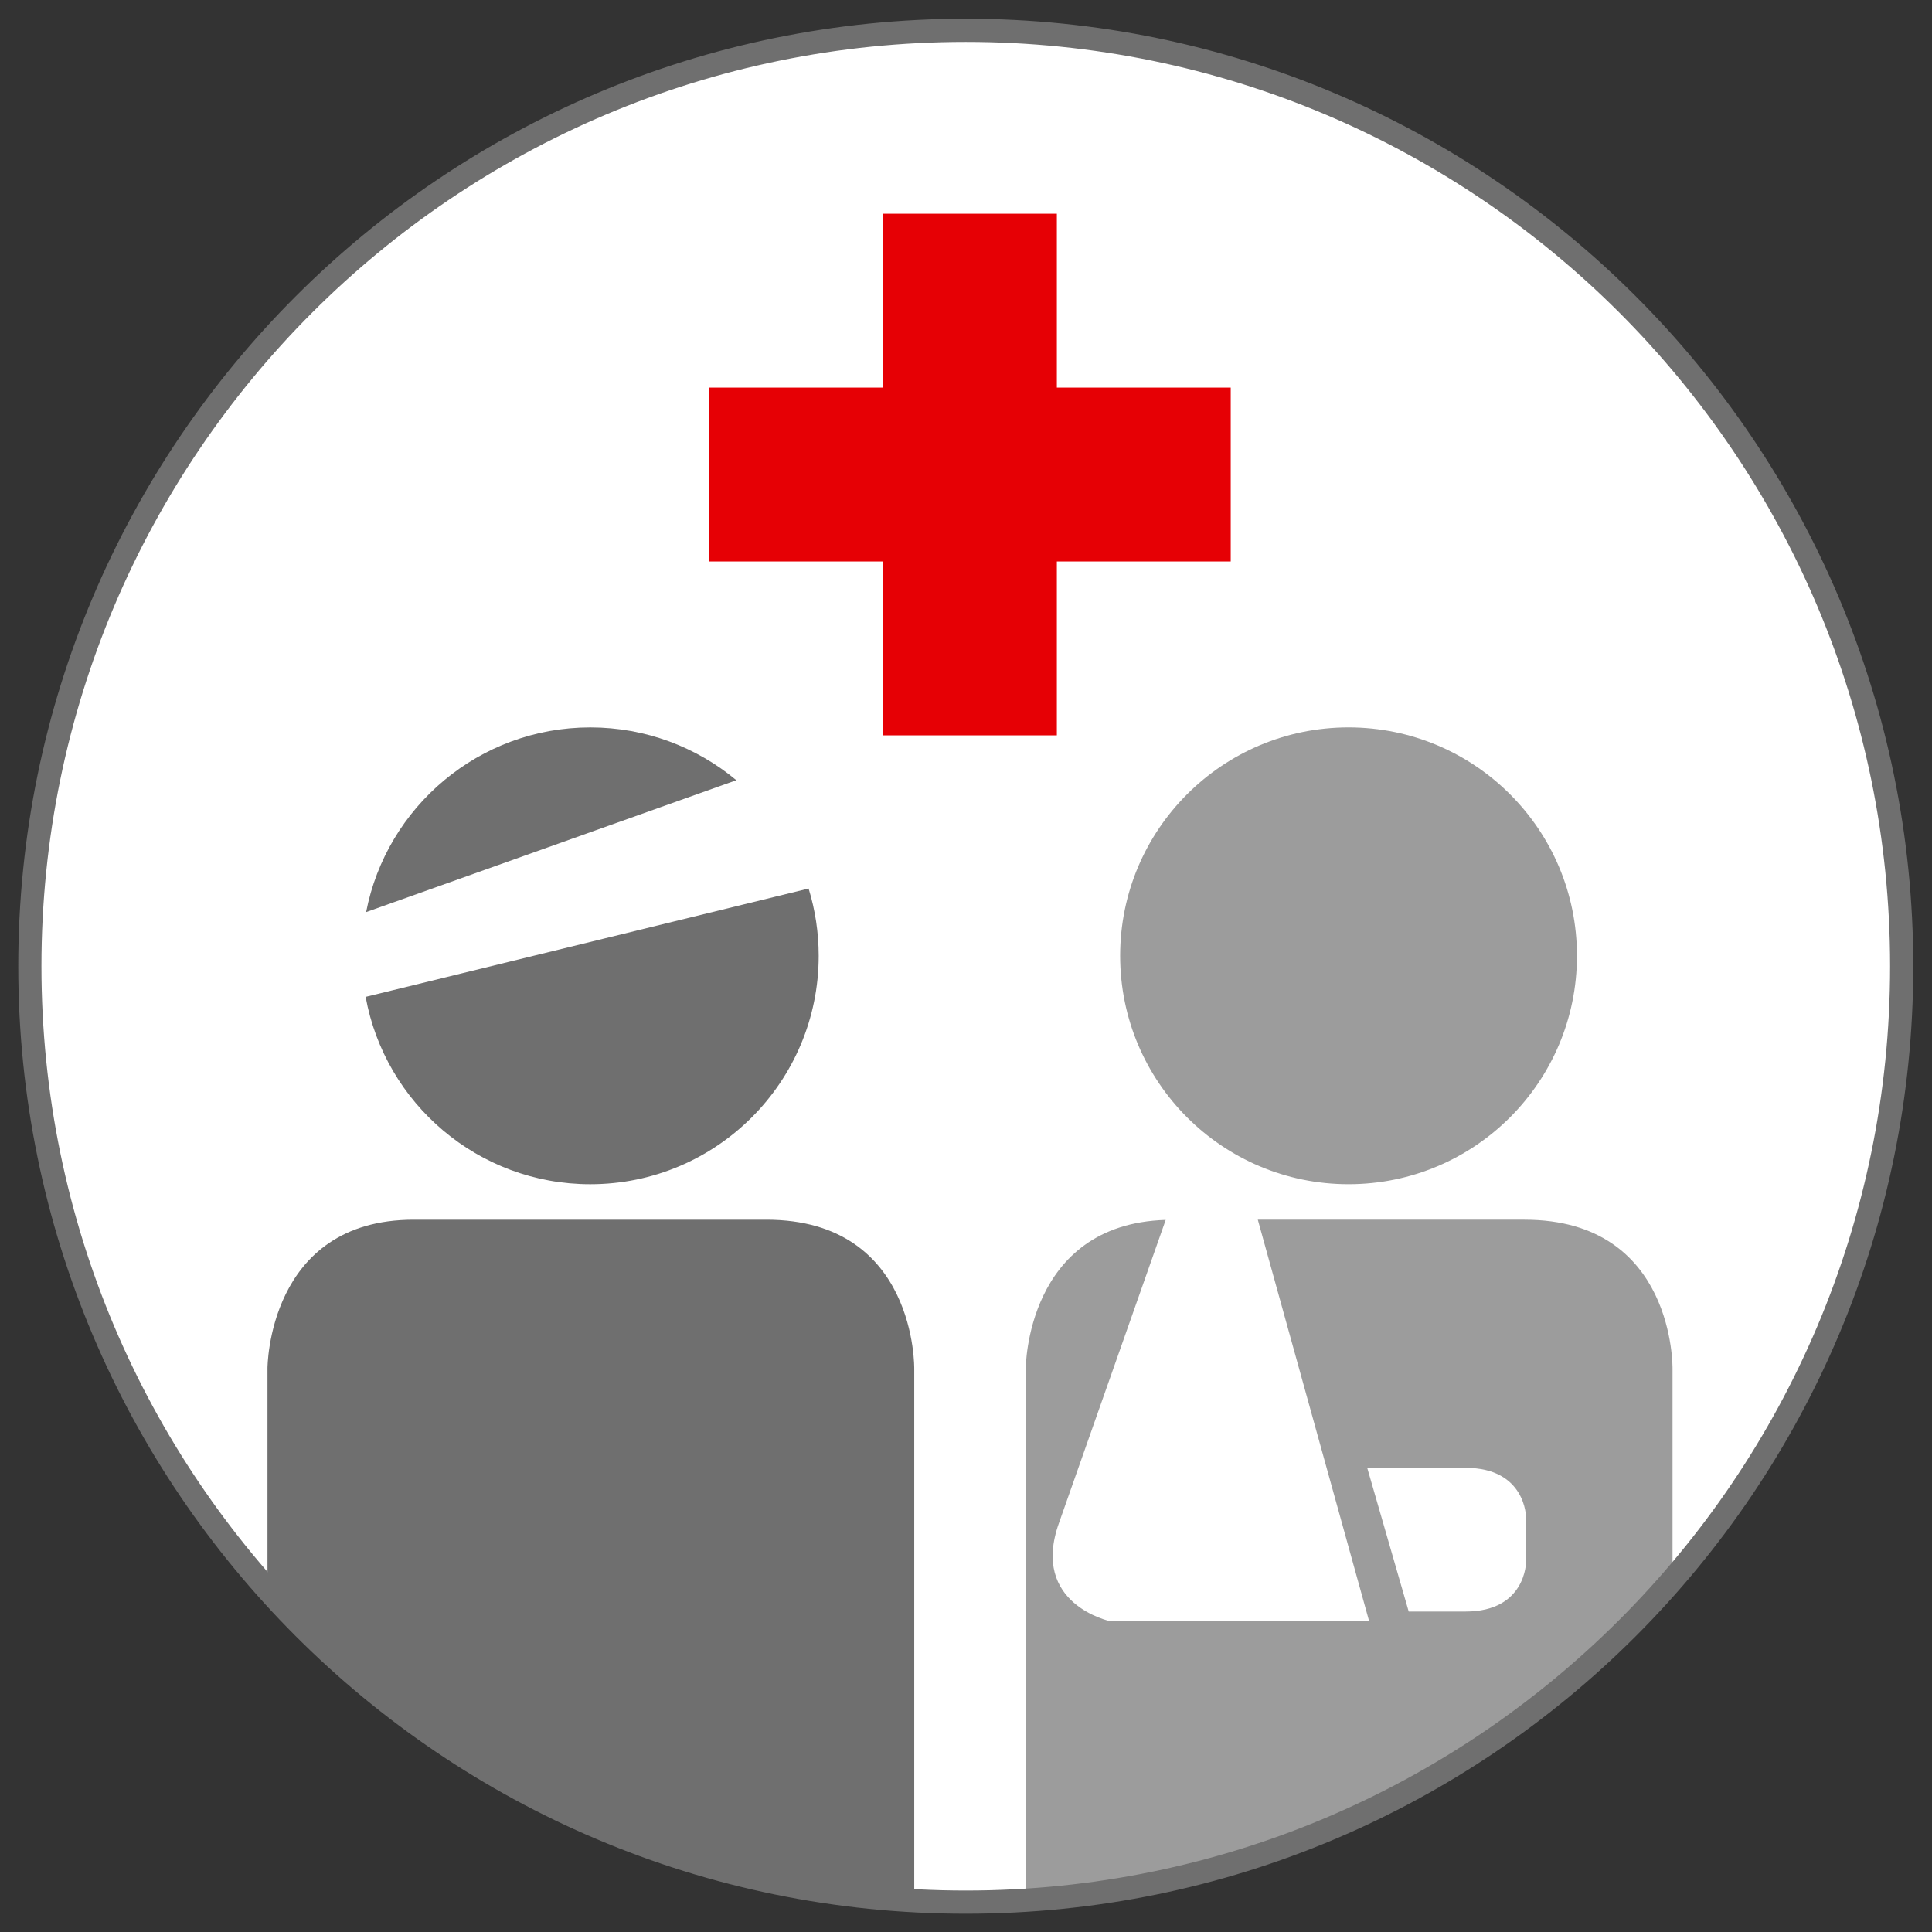
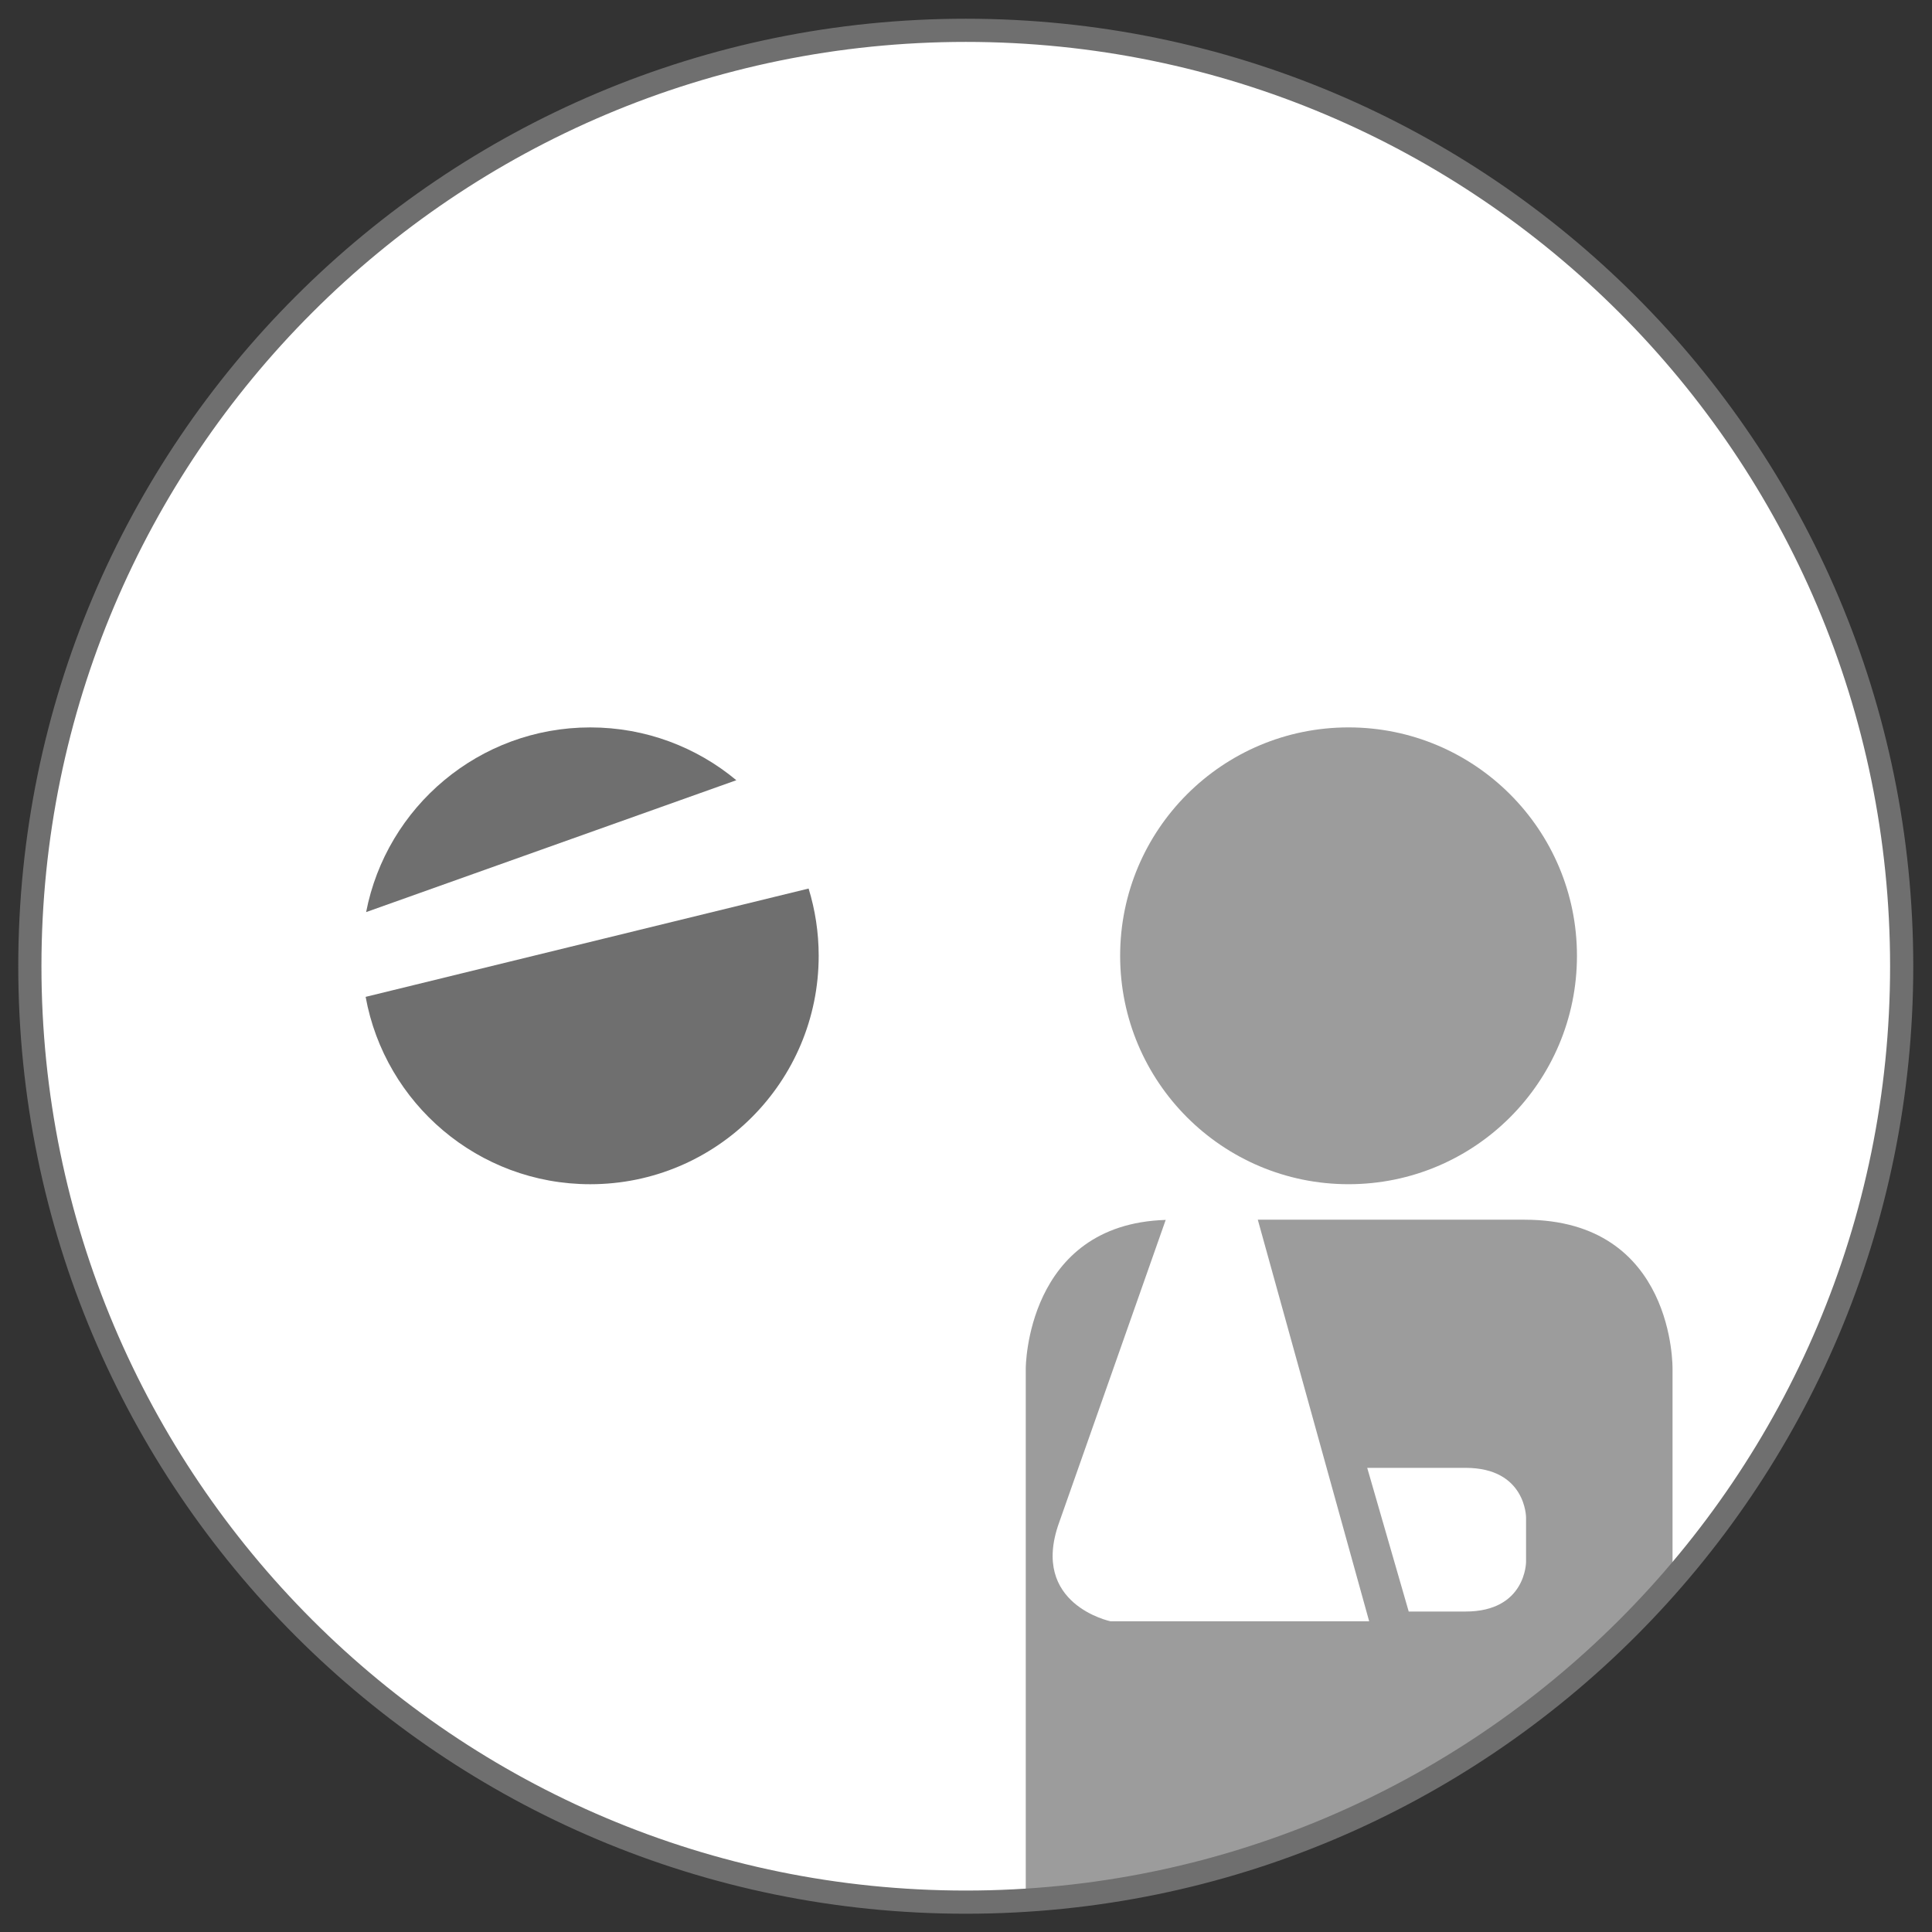
<svg xmlns="http://www.w3.org/2000/svg" version="1.1" viewBox="0 0 366.61 366.61" xml:space="preserve">
  <rect x="0" y="0" width="366.61" height="366.61" fill="#333333" stroke="none" />
  <defs>
    <clipPath id="a">
      <path d="M 0,274.96 H 274.96 V 0 H 0 Z" />
    </clipPath>
  </defs>
  <g transform="matrix(1.333 0 0 -1.333 0 366.61)">
    <g clip-path="url(#a)">
      <g transform="translate(137.48 4.251)">
        <path d="m0 0c73.581 0 133.23 59.648 133.23 133.23s-59.647 133.23-133.23 133.23-133.23-59.648-133.23-133.23 59.648-133.23 133.23-133.23" fill="#fff" />
      </g>
      <g transform="translate(100.94 219.85)">
-         <path d="m0 0h24.754v24.751h24.752v-24.751h24.751v-24.752h-24.751v-24.752h-24.752v24.752h-24.754z" fill="#e60005" />
-       </g>
+         </g>
      <g transform="translate(38.077 80.233)">
-         <path d="m0 0v-32.615s47.287-46.768 92.069-42.332v74.847s0.41 21.264-21.051 21.264h-50.2c-20.818 0-20.818-21.164-20.818-21.164" fill="#6f6f6f" />
-       </g>
+         </g>
      <g transform="translate(191.97 106.45)">
        <path d="m0 0c17.958 0 32.515 14.559 32.515 32.516s-14.557 32.513-32.515 32.513c-17.957 0-32.514-14.556-32.514-32.513s14.557-32.516 32.514-32.516" fill="#9c9c9c" />
      </g>
      <g transform="translate(217.24 52.688)">
        <path d="m0 0s0-7.068-8.612-7.068h-8.093l-5.906 20.453h13.999c8.612 0 8.612-7.069 8.612-7.069zm-0.203 48.709h-37.984l15.851-57.164h-36.824s-11.486 2.394-7.325 14.01l15.186 43.125c-19.906-0.608-19.921-21.135-19.921-21.135v-75.84c48.609 2.951 82.198 32.725 92.07 46.768v28.972s0.409 21.264-21.053 21.264" fill="#9c9c9c" />
      </g>
      <g transform="translate(104.82 163.96)">
        <path d="m0 0c-5.637 4.692-12.882 7.517-20.789 7.517-15.828 0-29.008-11.312-31.912-26.291z" fill="#6f6f6f" />
      </g>
      <g transform="translate(52.049 133.12)">
        <path d="m0 0c2.754-15.168 16.019-26.672 31.979-26.672 17.958 0 32.514 14.559 32.514 32.516 0 3.333-0.504 6.549-1.435 9.576z" fill="#6f6f6f" />
      </g>
      <g transform="translate(137.48 4.251)">
        <path d="m0 0c73.58 0 133.23 59.648 133.23 133.23 0 73.58-59.65 133.23-133.23 133.23-73.579 0-133.23-59.649-133.23-133.23 0-73.581 59.649-133.23 133.23-133.23z" fill="none" stroke="#6f6f6f" stroke-width="3.3" />
      </g>
    </g>
  </g>
</svg>